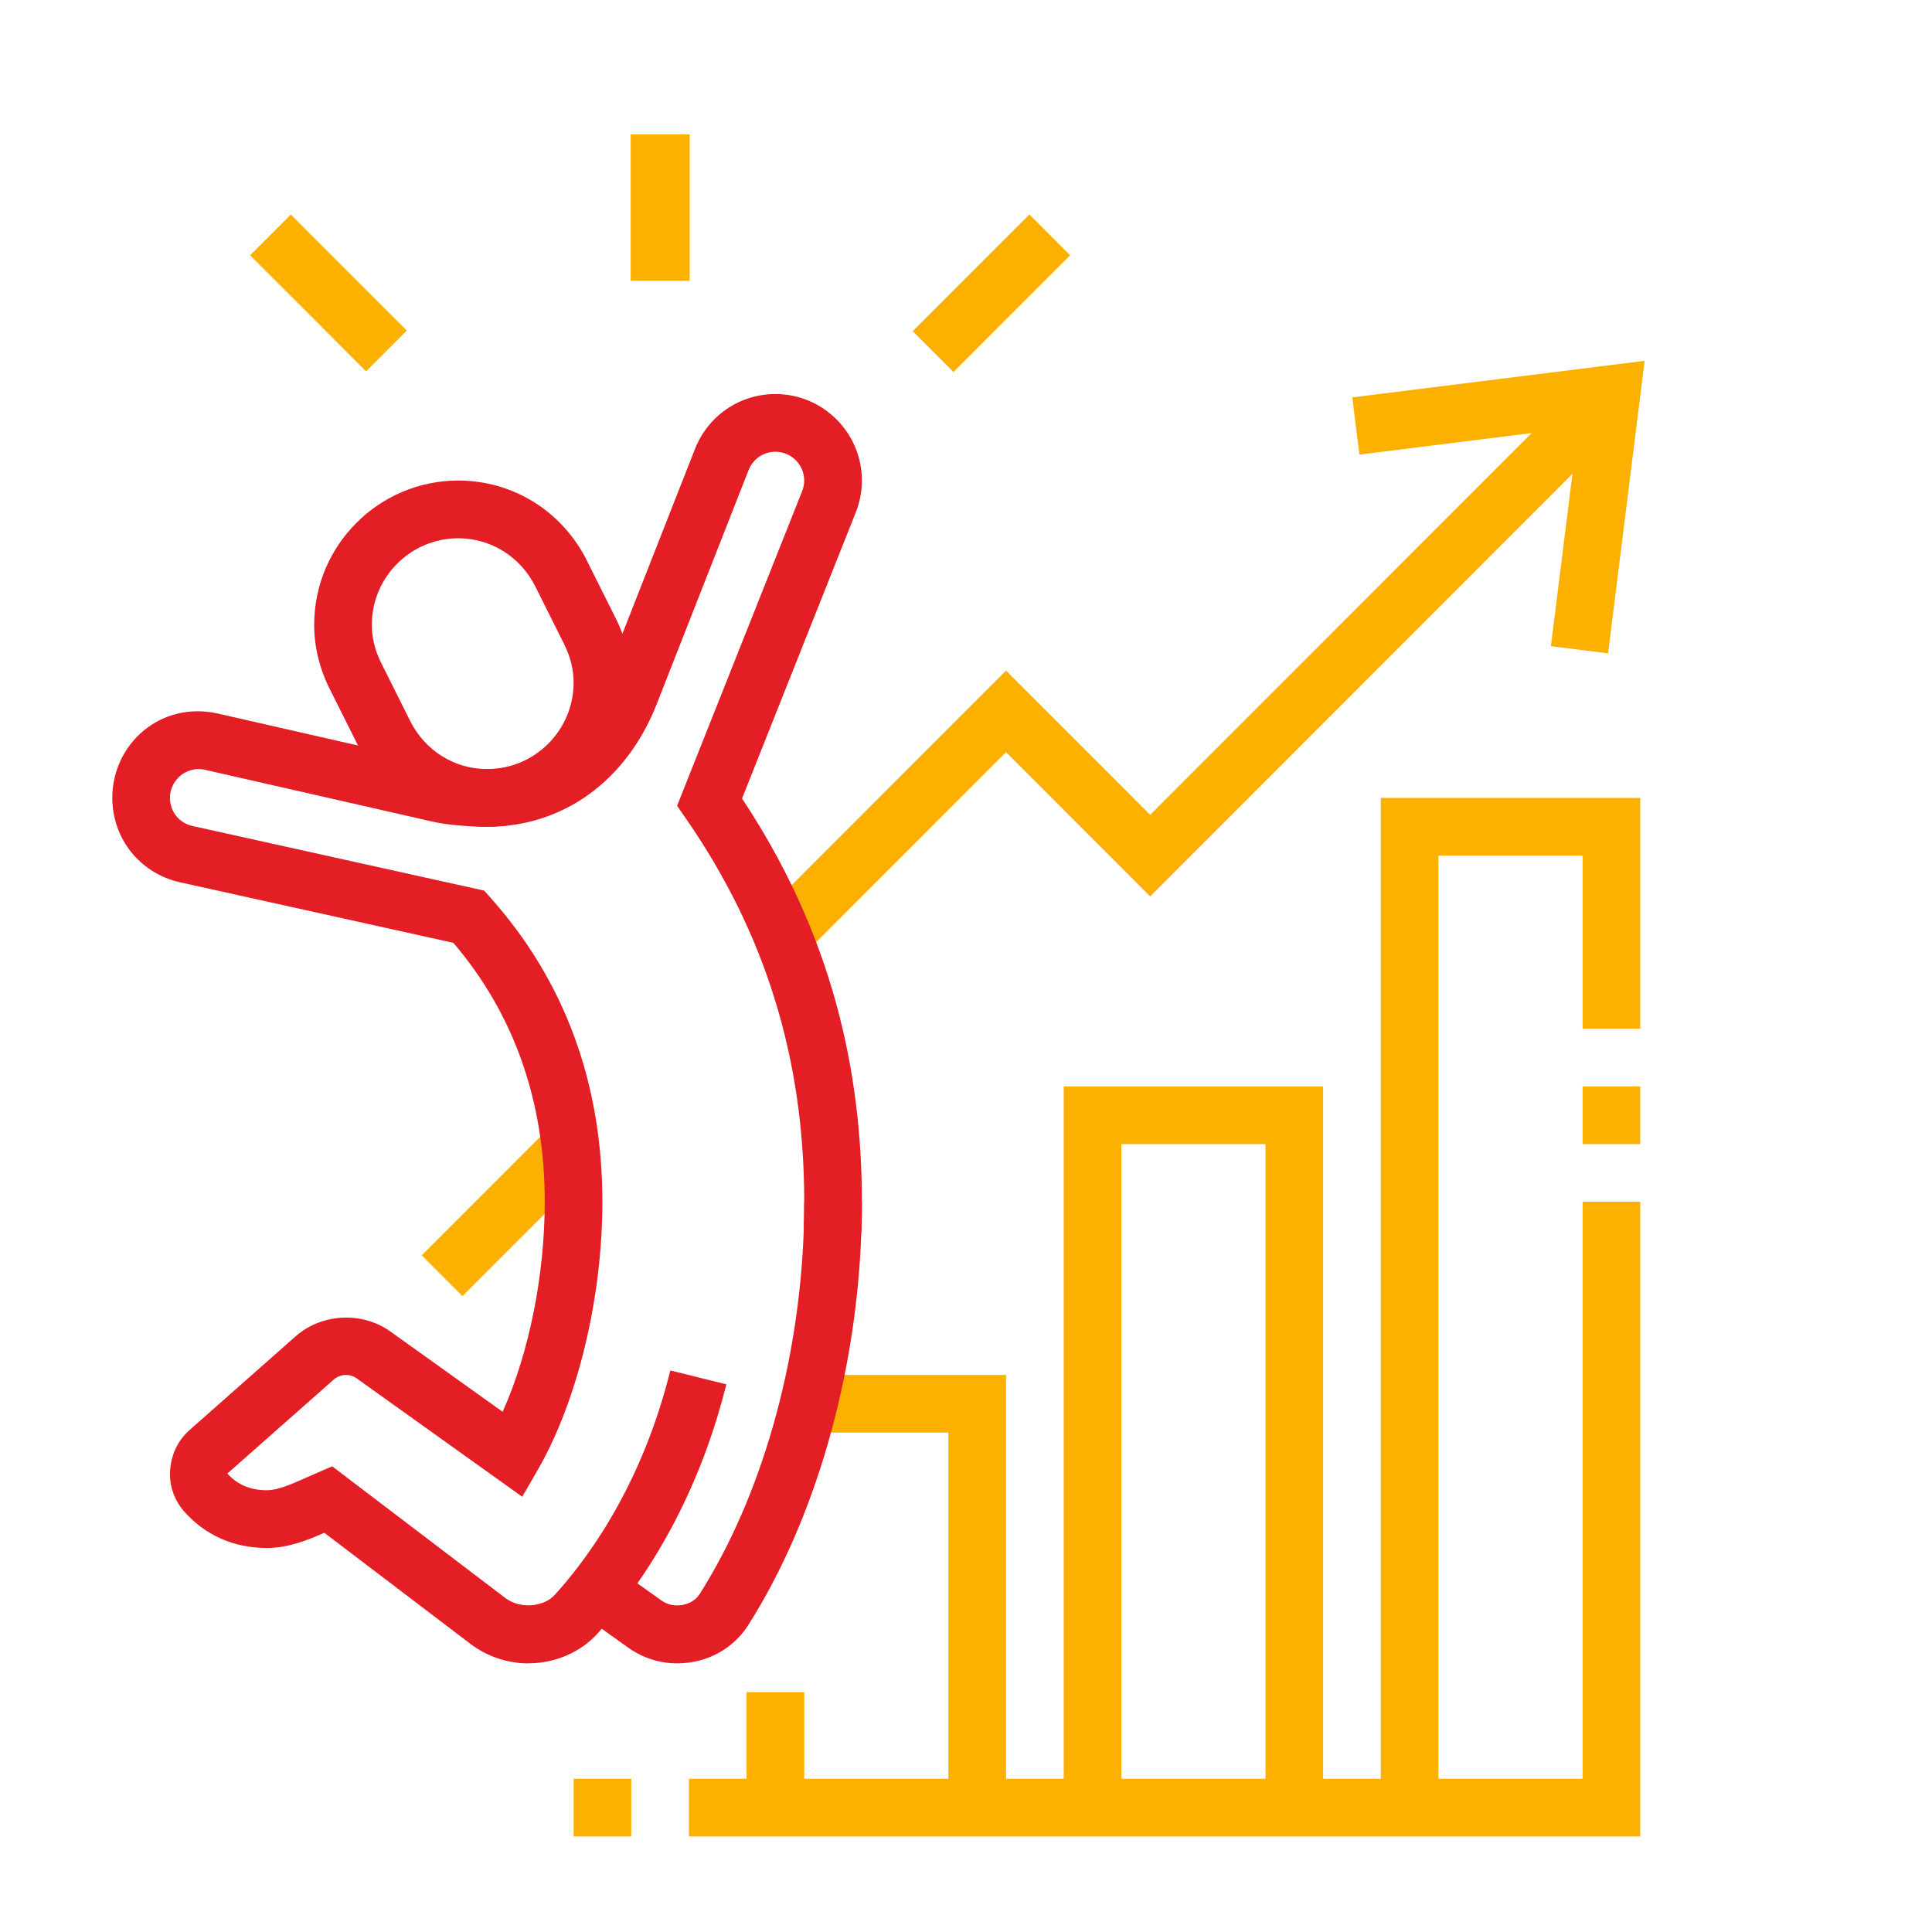
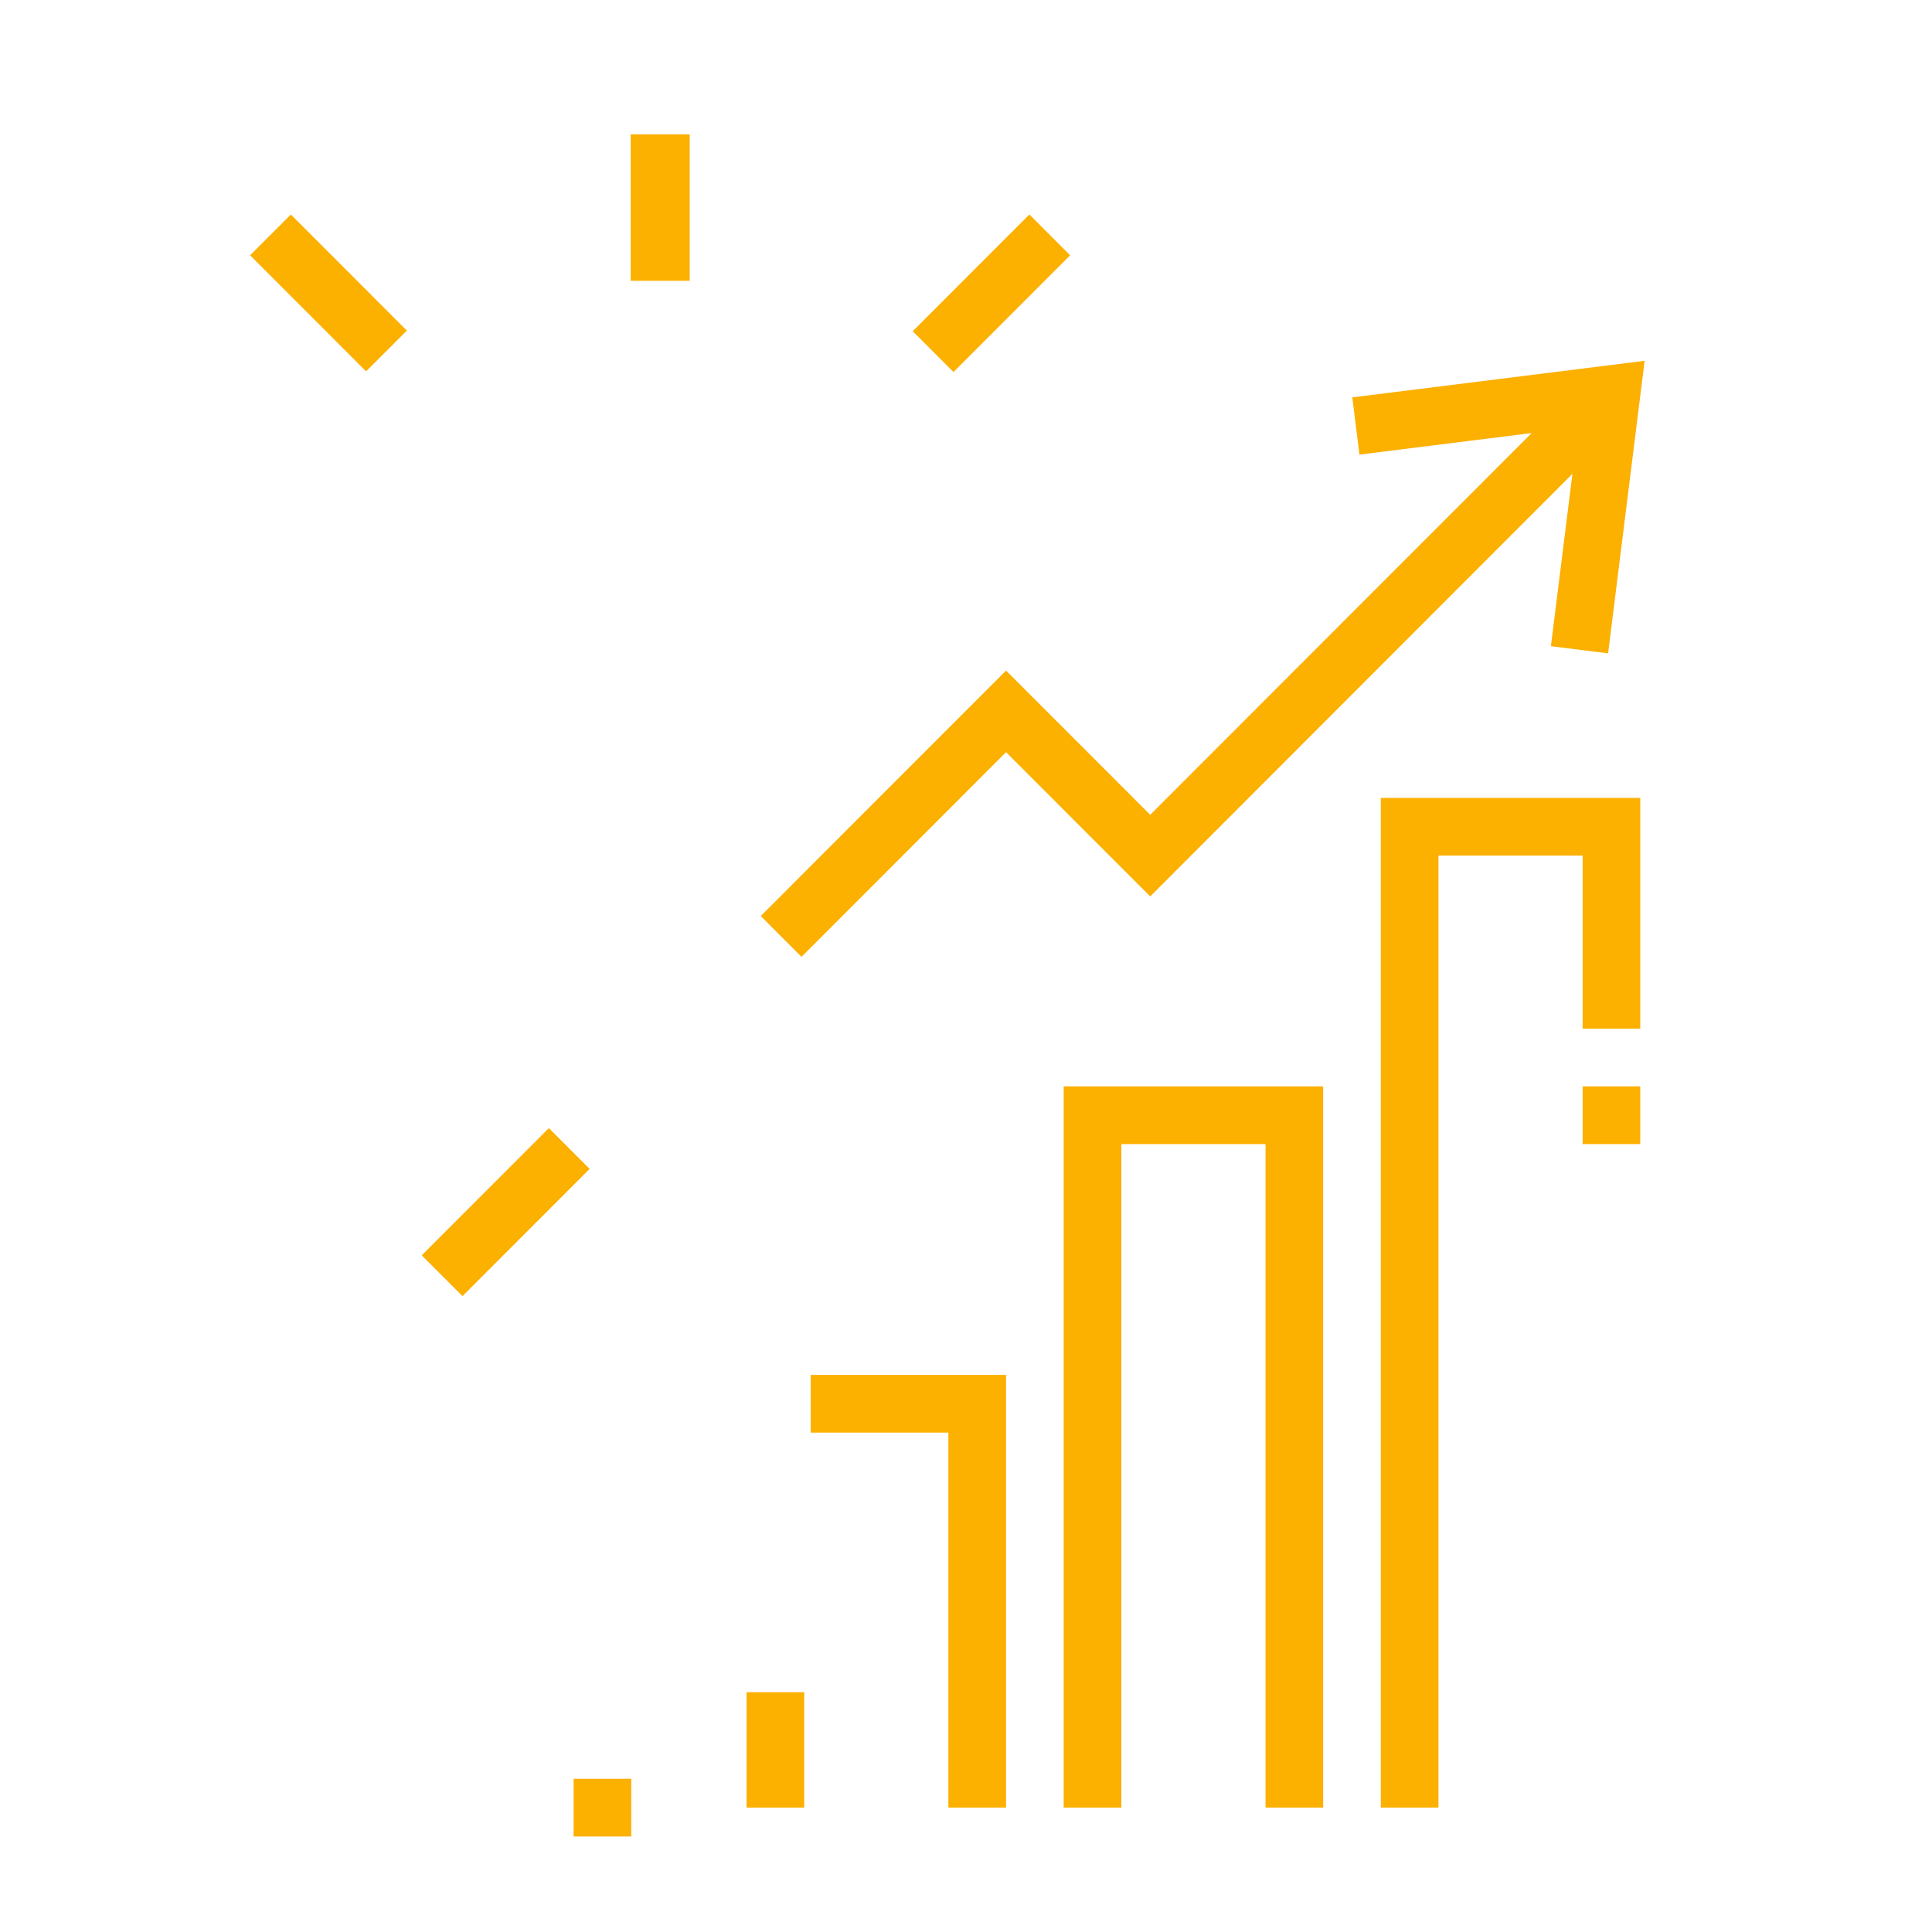
<svg xmlns="http://www.w3.org/2000/svg" width="700" zoomAndPan="magnify" viewBox="0 0 525 525" height="700" preserveAspectRatio="xMidYMid meet">
  <defs>
    <clipPath id="395993cc87">
      <path d="M 171.383 36.504 L 187.418 36.504 L 187.418 76 L 171.383 76 Z M 171.383 36.504 " />
    </clipPath>
    <clipPath id="826badb6a0">
      <path d="M 367 98.012 L 446.969 98.012 L 446.969 178 L 367 178 Z M 367 98.012 " />
    </clipPath>
    <clipPath id="36c4bfaa08">
      <path d="M 30.422 107 L 234.574 107 L 234.574 452.891 L 30.422 452.891 Z M 30.422 107 " />
    </clipPath>
  </defs>
  <g id="e3191244d0">
    <path style=" stroke:none;fill-rule:nonzero;fill:#fcb000;fill-opacity:1;" d="M 273.379 491.203 L 257.711 491.203 L 257.711 389.293 L 220.309 389.293 L 220.309 373.617 L 273.379 373.617 Z M 273.379 491.203 Z M 273.379 491.203 " />
-     <path style=" stroke:none;fill-rule:nonzero;fill:#e31e24;fill-opacity:1;" d="M 132.379 224.656 C 117.535 224.656 104.16 216.328 97.453 202.914 L 89.613 187.238 C 86.801 181.617 85.375 175.746 85.375 169.781 C 85.375 148.168 102.949 130.582 124.551 130.582 C 139.395 130.582 152.773 138.914 159.477 152.324 L 167.312 167.996 C 170.125 173.621 171.551 179.492 171.551 185.457 C 171.551 207.074 153.977 224.656 132.379 224.656 Z M 124.539 146.27 C 111.578 146.27 101.039 156.816 101.039 169.793 C 101.039 173.293 101.906 176.801 103.621 180.227 L 111.457 195.914 C 115.492 203.977 123.508 208.988 132.371 208.988 C 145.332 208.988 155.875 198.438 155.875 185.469 C 155.875 181.961 155.004 178.457 153.293 175.031 C 153.293 175.031 145.453 159.344 145.453 159.344 C 141.418 151.285 133.402 146.27 124.539 146.27 Z M 124.539 146.27 Z M 124.539 146.27 " />
-     <path style=" stroke:none;fill-rule:nonzero;fill:#e31e24;fill-opacity:1;" d="M 184.062 452.004 C 179.238 452.004 174.629 450.527 170.707 447.723 L 157.633 438.402 L 166.727 425.637 L 179.809 434.961 C 183.109 437.316 188.137 436.301 190.105 433.191 C 206.844 406.82 217.156 370.723 218.418 334.141 C 218.5 331.617 218.547 329.086 218.547 326.57 L 234.219 326.57 C 234.219 329.27 234.172 331.98 234.07 334.68 C 232.715 373.957 221.516 412.926 203.34 441.594 C 199.199 448.105 191.996 451.996 184.062 451.996 Z M 184.062 452.004 Z M 184.062 452.004 " />
    <path style=" stroke:none;fill-rule:nonzero;fill:#fcb000;fill-opacity:1;" d="M 171.383 36.504 L 187.418 36.504 L 187.418 76.305 L 171.383 76.305 Z M 171.383 36.504 Z M 171.383 36.504 " />
    <g clip-rule="nonzero" clip-path="url(#395993cc87)">
-       <path style=" stroke:none;fill-rule:nonzero;fill:#fcb000;fill-opacity:1;" d="M 171.539 36.523 L 187.207 36.523 L 187.207 75.719 L 171.539 75.719 Z M 171.539 36.523 " />
-     </g>
+       </g>
    <path style=" stroke:none;fill-rule:nonzero;fill:#fcb000;fill-opacity:1;" d="M 67.961 69.375 L 79.039 58.293 L 110.559 89.832 L 99.48 100.914 Z M 67.961 69.375 Z M 67.961 69.375 " />
    <path style=" stroke:none;fill-rule:nonzero;fill:#fcb000;fill-opacity:1;" d="M 248.016 90.008 L 279.723 58.281 L 290.801 69.371 L 259.098 101.094 Z M 248.016 90.008 Z M 248.016 90.008 " />
    <path style=" stroke:none;fill-rule:nonzero;fill:#fcb000;fill-opacity:1;" d="M 217.801 260.012 L 206.73 248.922 L 273.379 182.223 L 312.551 221.414 L 432.352 101.535 L 443.422 112.613 L 312.551 243.59 L 273.379 204.391 Z M 217.801 260.012 Z M 217.801 260.012 " />
    <path style=" stroke:none;fill-rule:nonzero;fill:#fcb000;fill-opacity:1;" d="M 114.594 341.121 L 149.145 306.551 L 160.223 317.633 L 125.672 352.207 Z M 114.594 341.121 Z M 114.594 341.121 " />
    <g clip-rule="nonzero" clip-path="url(#826badb6a0)">
      <path style=" stroke:none;fill-rule:nonzero;fill:#fcb000;fill-opacity:1;" d="M 436.98 177.543 L 421.438 175.594 L 428.875 116.09 L 369.414 123.535 L 367.473 107.98 L 446.914 98.043 Z M 436.98 177.543 Z M 436.98 177.543 " />
    </g>
-     <path style=" stroke:none;fill-rule:nonzero;fill:#fcb000;fill-opacity:1;" d="M 445.723 499.039 L 187.207 499.039 L 187.207 483.359 L 430.059 483.359 L 430.059 326.57 L 445.723 326.57 Z M 445.723 499.039 Z M 445.723 499.039 " />
    <path style=" stroke:none;fill-rule:nonzero;fill:#fcb000;fill-opacity:1;" d="M 430.059 295.215 L 445.723 295.215 L 445.723 310.895 L 430.059 310.895 Z M 430.059 295.215 " />
    <path style=" stroke:none;fill-rule:nonzero;fill:#fcb000;fill-opacity:1;" d="M 390.887 491.203 L 375.219 491.203 L 375.219 216.824 L 445.723 216.824 L 445.723 279.535 L 430.059 279.535 L 430.059 232.5 L 390.887 232.5 Z M 390.887 491.203 Z M 390.887 491.203 " />
    <path style=" stroke:none;fill-rule:nonzero;fill:#fcb000;fill-opacity:1;" d="M 359.551 491.203 L 343.887 491.203 L 343.887 310.895 L 304.715 310.895 L 304.715 491.203 L 289.043 491.203 L 289.043 295.215 L 359.551 295.215 Z M 359.551 491.203 Z M 359.551 491.203 " />
    <path style=" stroke:none;fill-rule:nonzero;fill:#fcb000;fill-opacity:1;" d="M 202.875 459.844 L 218.543 459.844 L 218.543 491.203 L 202.875 491.203 Z M 202.875 459.844 " />
-     <path style=" stroke:none;fill-rule:nonzero;fill:#fcb000;fill-opacity:1;" d="M 155.875 483.359 L 171.539 483.359 L 171.539 499.039 L 155.875 499.039 Z M 155.875 483.359 " />
+     <path style=" stroke:none;fill-rule:nonzero;fill:#fcb000;fill-opacity:1;" d="M 155.875 483.359 L 171.539 483.359 L 171.539 499.039 L 155.875 499.039 M 155.875 483.359 " />
    <g clip-rule="nonzero" clip-path="url(#36c4bfaa08)">
-       <path style=" stroke:none;fill-rule:nonzero;fill:#e31e24;fill-opacity:1;" d="M 143.547 452.004 C 137.902 452.004 132.32 450.117 127.816 446.691 L 88.133 416.516 C 83.445 418.586 78.234 420.648 72.523 420.648 C 63.559 420.648 55.777 417.207 50.035 410.719 C 47.559 407.902 46.191 404.332 46.191 400.648 C 46.191 396.008 48.086 391.656 51.398 388.699 L 80.367 363.098 C 87.398 356.891 98.414 356.34 106.016 361.773 L 136.59 383.645 C 143.746 367.645 148.027 346.613 148.027 326.57 C 148.027 299.191 139.68 275.535 123.199 256.203 L 48.918 239.754 C 38.074 237.336 30.52 227.91 30.52 216.824 C 30.52 202.191 43.59 190.434 59.137 193.887 L 121.371 208.066 C 123.691 208.598 129.086 208.988 132.359 208.988 C 151.785 208.988 160.445 194.324 163.883 185.582 L 188.887 121.914 C 192.492 112.891 201.051 107.078 210.707 107.078 C 223.668 107.078 234.211 117.625 234.211 130.594 C 234.211 133.559 233.641 136.504 232.516 139.32 L 201.641 216.984 C 223.547 250.023 234.211 285.918 234.211 326.59 C 234.211 329.281 234.16 332 234.062 334.699 L 218.414 334.141 C 218.496 331.625 218.543 329.098 218.543 326.578 C 218.543 287.762 208.023 253.691 186.379 222.41 L 183.992 218.961 L 217.957 133.508 C 218.344 132.539 218.535 131.559 218.535 130.602 C 218.535 126.27 215.023 122.754 210.699 122.754 C 207.496 122.754 204.645 124.691 203.441 127.695 L 178.457 191.32 C 170.254 212.203 153.02 224.668 132.359 224.668 C 128.988 224.668 122.082 224.309 117.883 223.344 L 55.695 209.184 C 55.098 209.055 54.531 208.988 54.02 208.988 C 49.695 208.988 46.18 212.504 46.18 216.828 C 46.18 220.527 48.699 223.664 52.305 224.453 L 131.555 242.008 L 133.242 243.891 C 153.445 266.523 163.688 294.344 163.688 326.578 C 163.688 352.648 156.996 380.484 146.238 399.23 L 141.914 406.73 L 96.895 374.535 C 95.066 373.223 92.418 373.359 90.723 374.852 L 61.781 400.422 C 64.52 403.445 68.043 404.957 72.504 404.957 C 75.543 404.957 79.344 403.266 83.352 401.469 L 90.266 398.453 L 137.281 434.215 C 141.406 437.348 147.816 436.691 150.848 433.293 C 165.496 416.992 176.324 395.945 182.156 372.398 L 197.367 376.18 C 190.906 402.203 178.859 425.574 162.496 443.77 C 157.805 448.988 150.895 451.988 143.523 451.988 Z M 143.547 452.004 Z M 143.547 452.004 " />
-     </g>
+       </g>
  </g>
</svg>